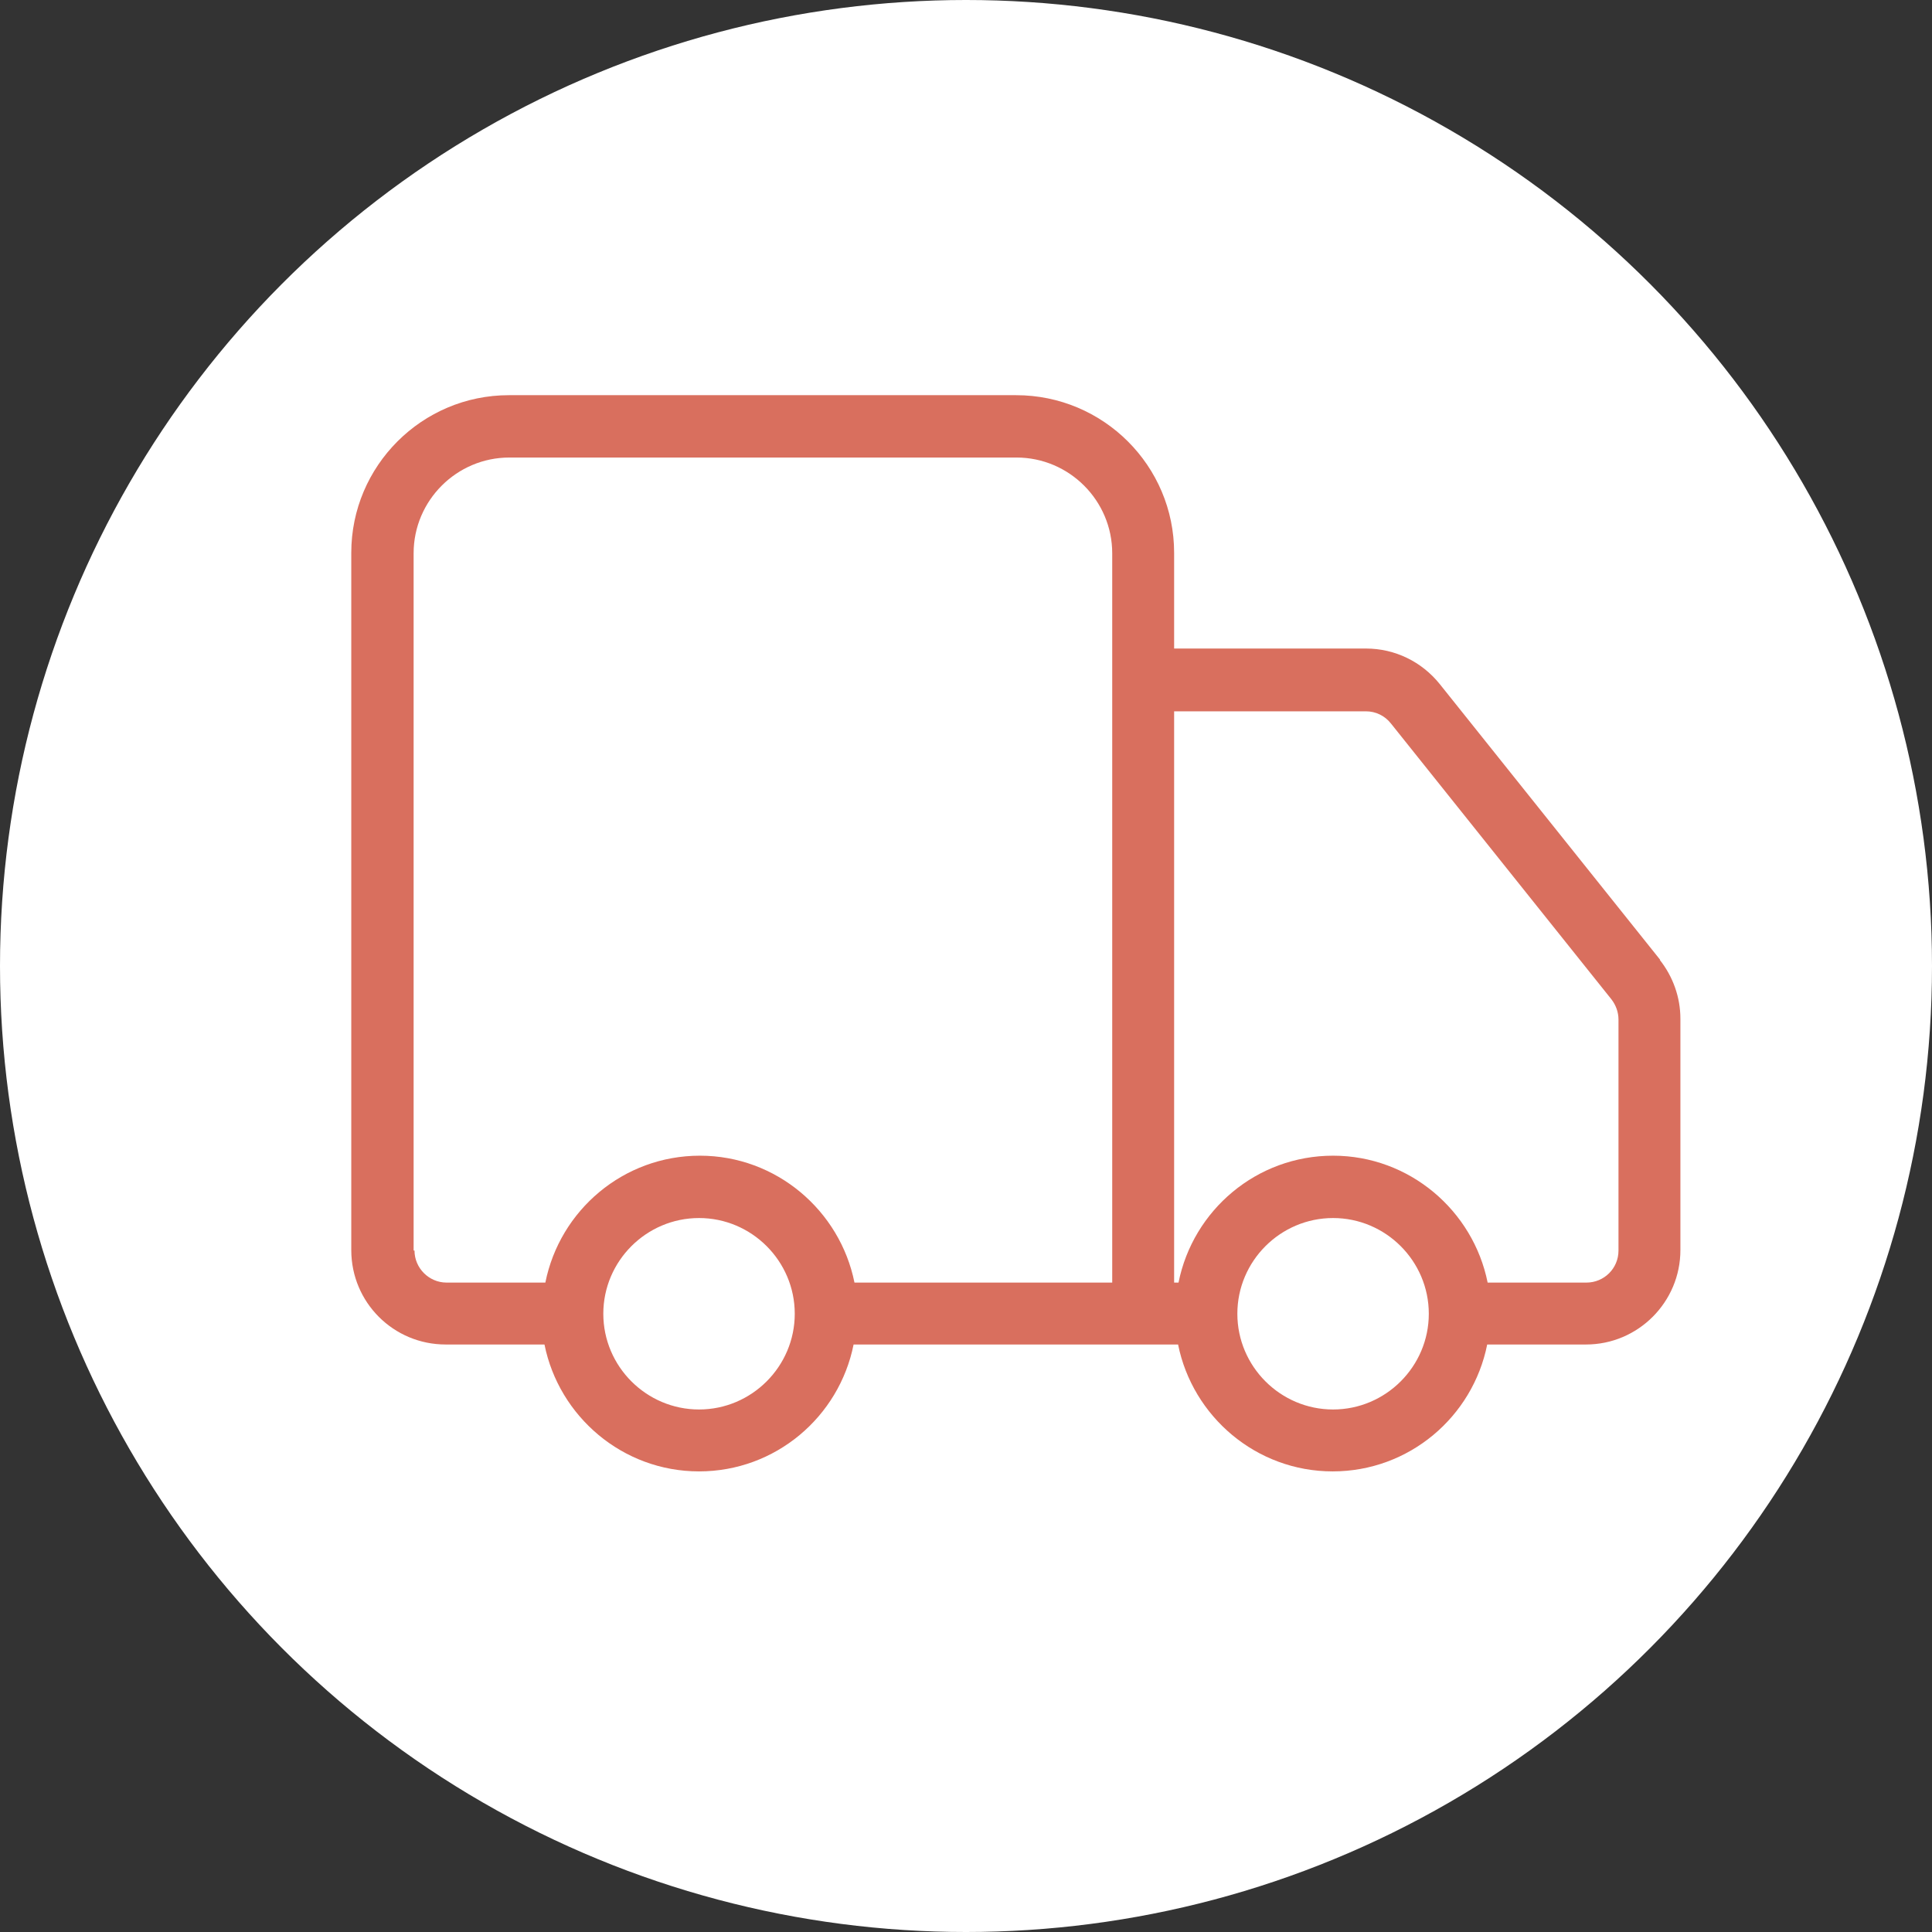
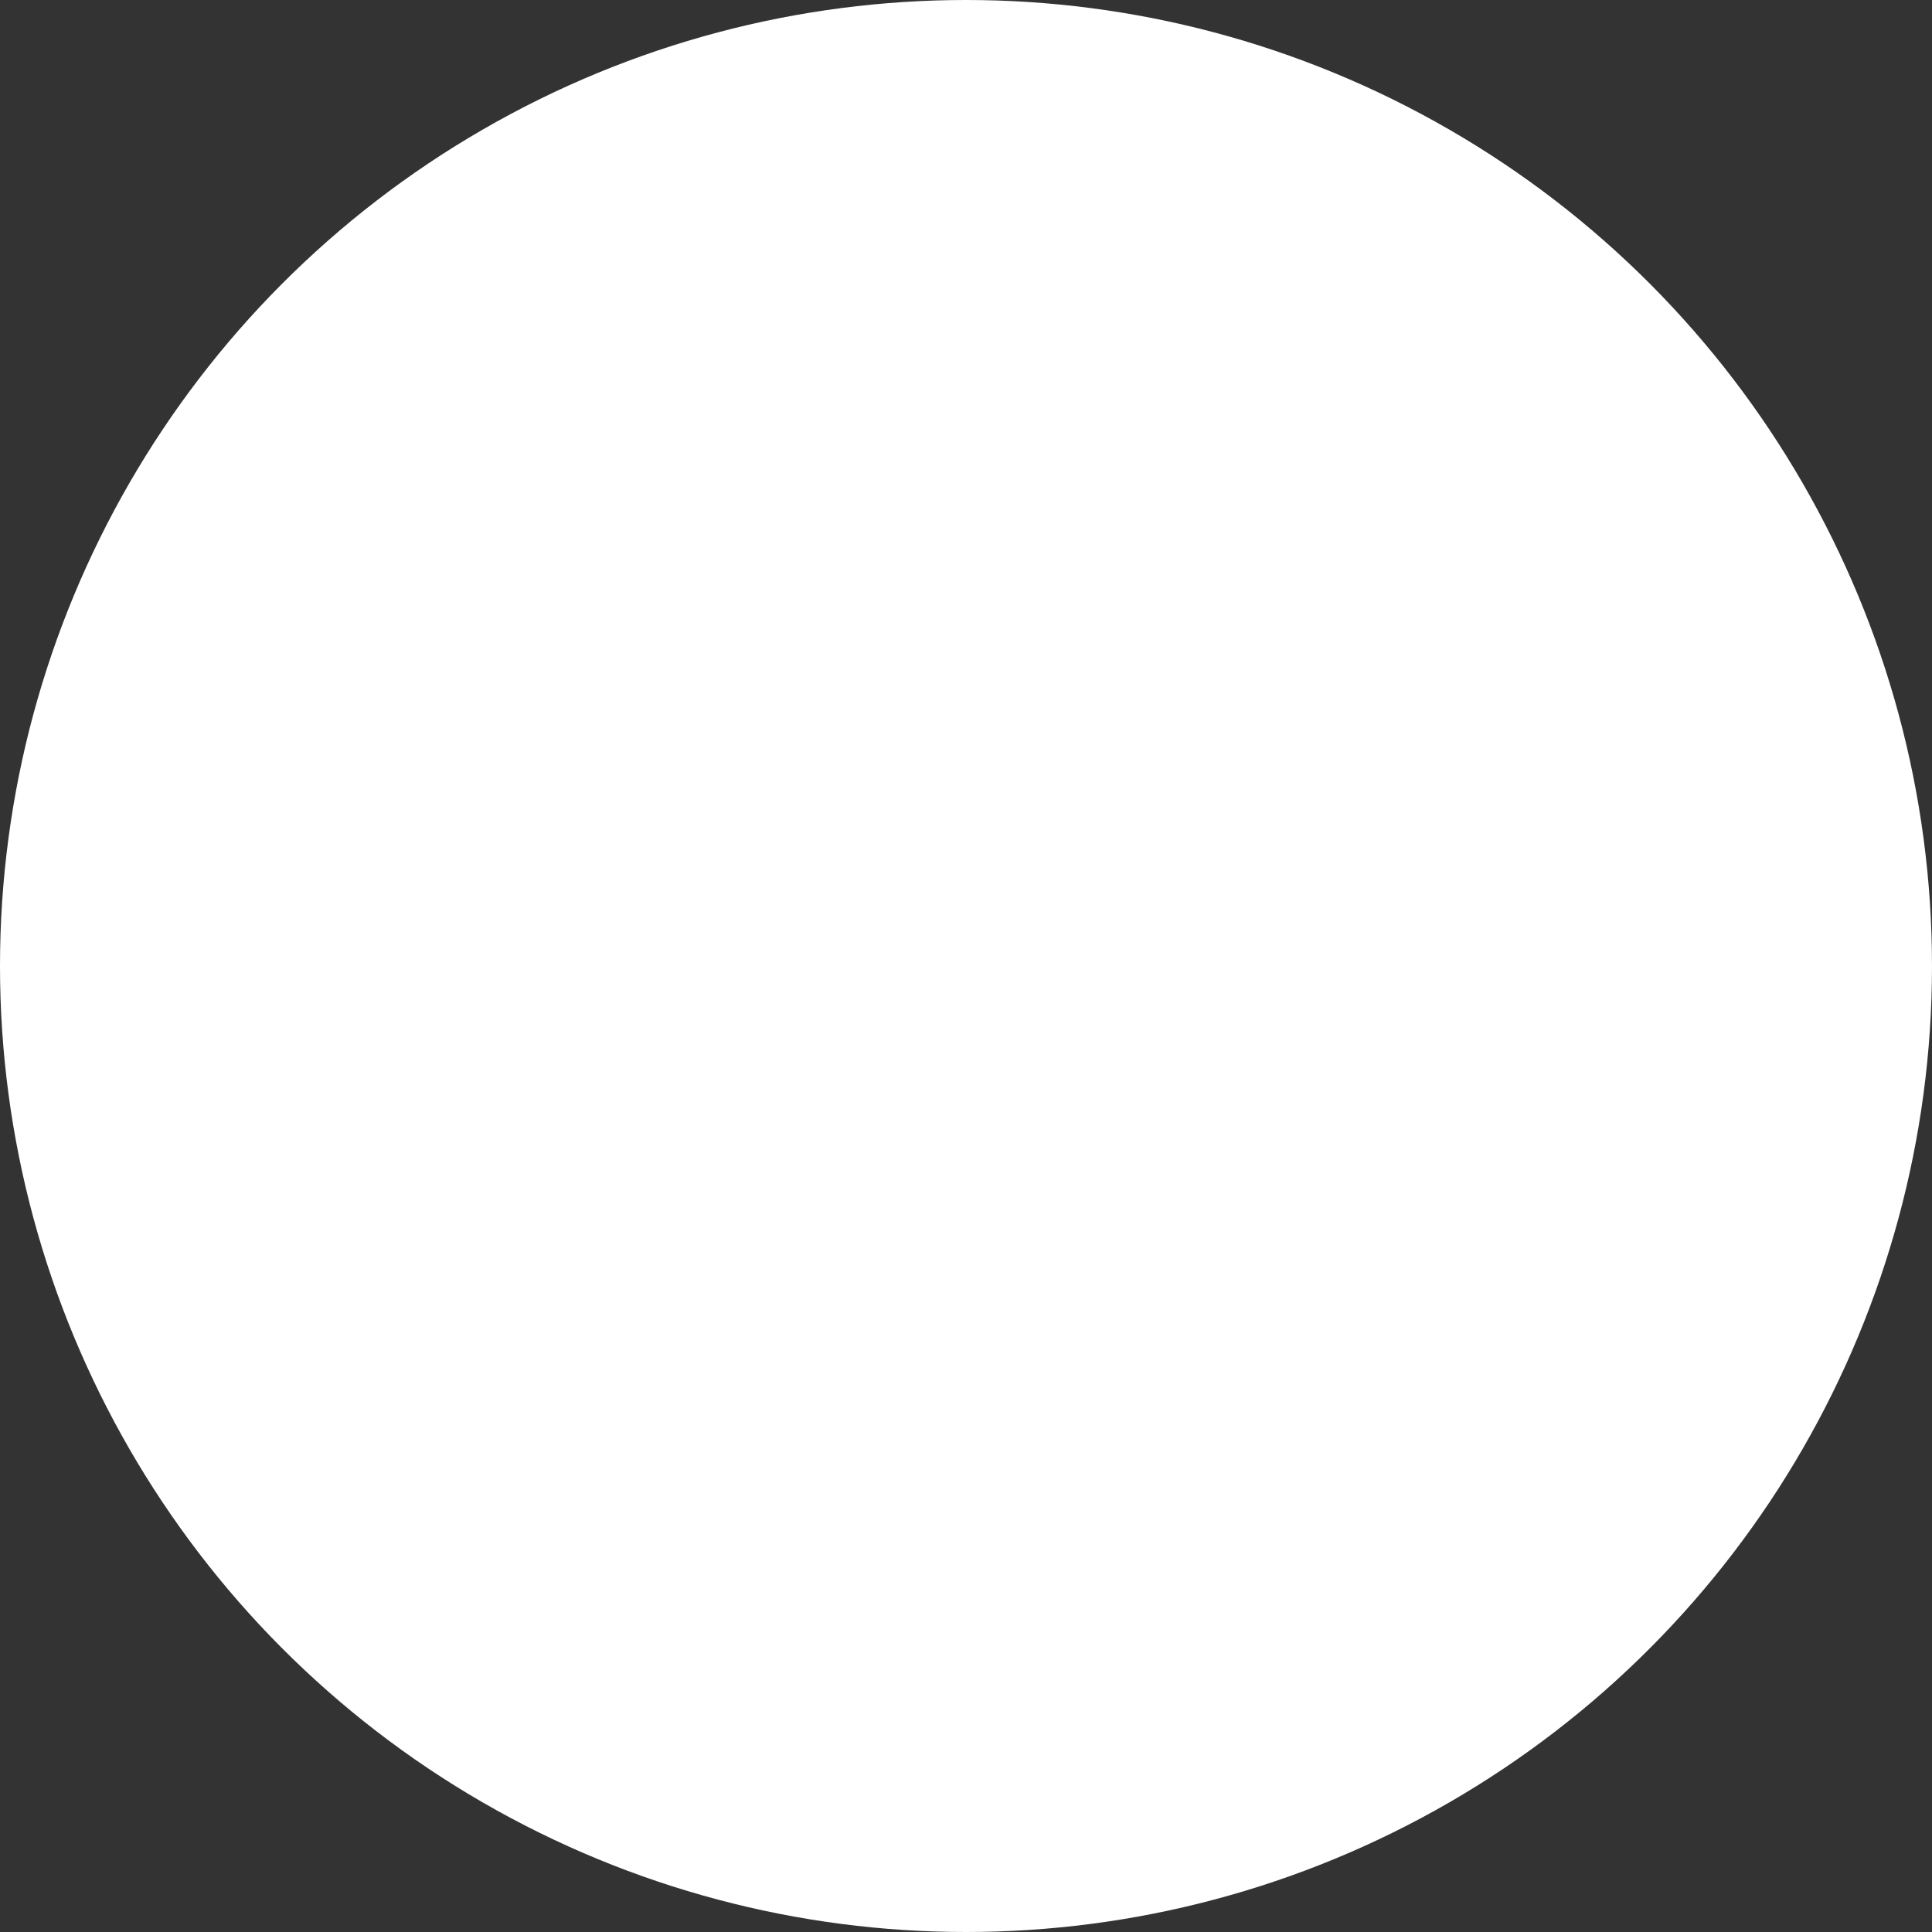
<svg xmlns="http://www.w3.org/2000/svg" width="44" height="44" viewBox="0 0 44 44" fill="none">
  <rect x="0" y="0" width="44" height="44" fill="#333333" stroke="none" />
  <circle cx="22" cy="22" r="22" fill="white" />
-   <path d="M37.81 21.86L32.79 15.58C32.38 15.07 31.77 14.77 31.11 14.77H26.74V12.59C26.74 10.61 25.13 9 23.14 9H11.59C9.61 9 8 10.61 8 12.59V28.47C8 29.66 8.96 30.62 10.15 30.62H12.4C12.73 32.26 14.18 33.51 15.92 33.51C17.66 33.51 19.11 32.27 19.44 30.62H26.83C27.16 32.26 28.61 33.51 30.35 33.51C32.09 33.51 33.54 32.27 33.87 30.62H36.12C37.31 30.62 38.27 29.65 38.27 28.47V23.2C38.27 22.71 38.1 22.24 37.8 21.86H37.81ZM9.42 28.48V12.6C9.42 11.4 10.4 10.42 11.6 10.42H23.15C24.35 10.42 25.33 11.4 25.33 12.6V29.21H19.46C19.13 27.57 17.68 26.32 15.94 26.32C14.2 26.32 12.75 27.56 12.42 29.21H10.17C9.77 29.21 9.44 28.88 9.44 28.48H9.42ZM15.92 32.1C14.72 32.1 13.74 31.12 13.74 29.92C13.74 28.72 14.72 27.74 15.92 27.74C17.12 27.74 18.1 28.72 18.1 29.92C18.1 31.12 17.12 32.1 15.92 32.1ZM30.36 32.1C29.16 32.1 28.18 31.12 28.18 29.92C28.18 28.72 29.16 27.74 30.36 27.74C31.56 27.74 32.54 28.72 32.54 29.92C32.54 31.12 31.56 32.1 30.36 32.1ZM36.86 28.48C36.86 28.89 36.53 29.21 36.13 29.21H33.88C33.55 27.57 32.1 26.32 30.36 26.32C28.62 26.32 27.17 27.56 26.84 29.21H26.74V16.2H31.11C31.33 16.2 31.54 16.3 31.68 16.48L36.7 22.76C36.8 22.89 36.86 23.05 36.86 23.22V28.49V28.48Z" fill="#D96F5E" />
</svg>